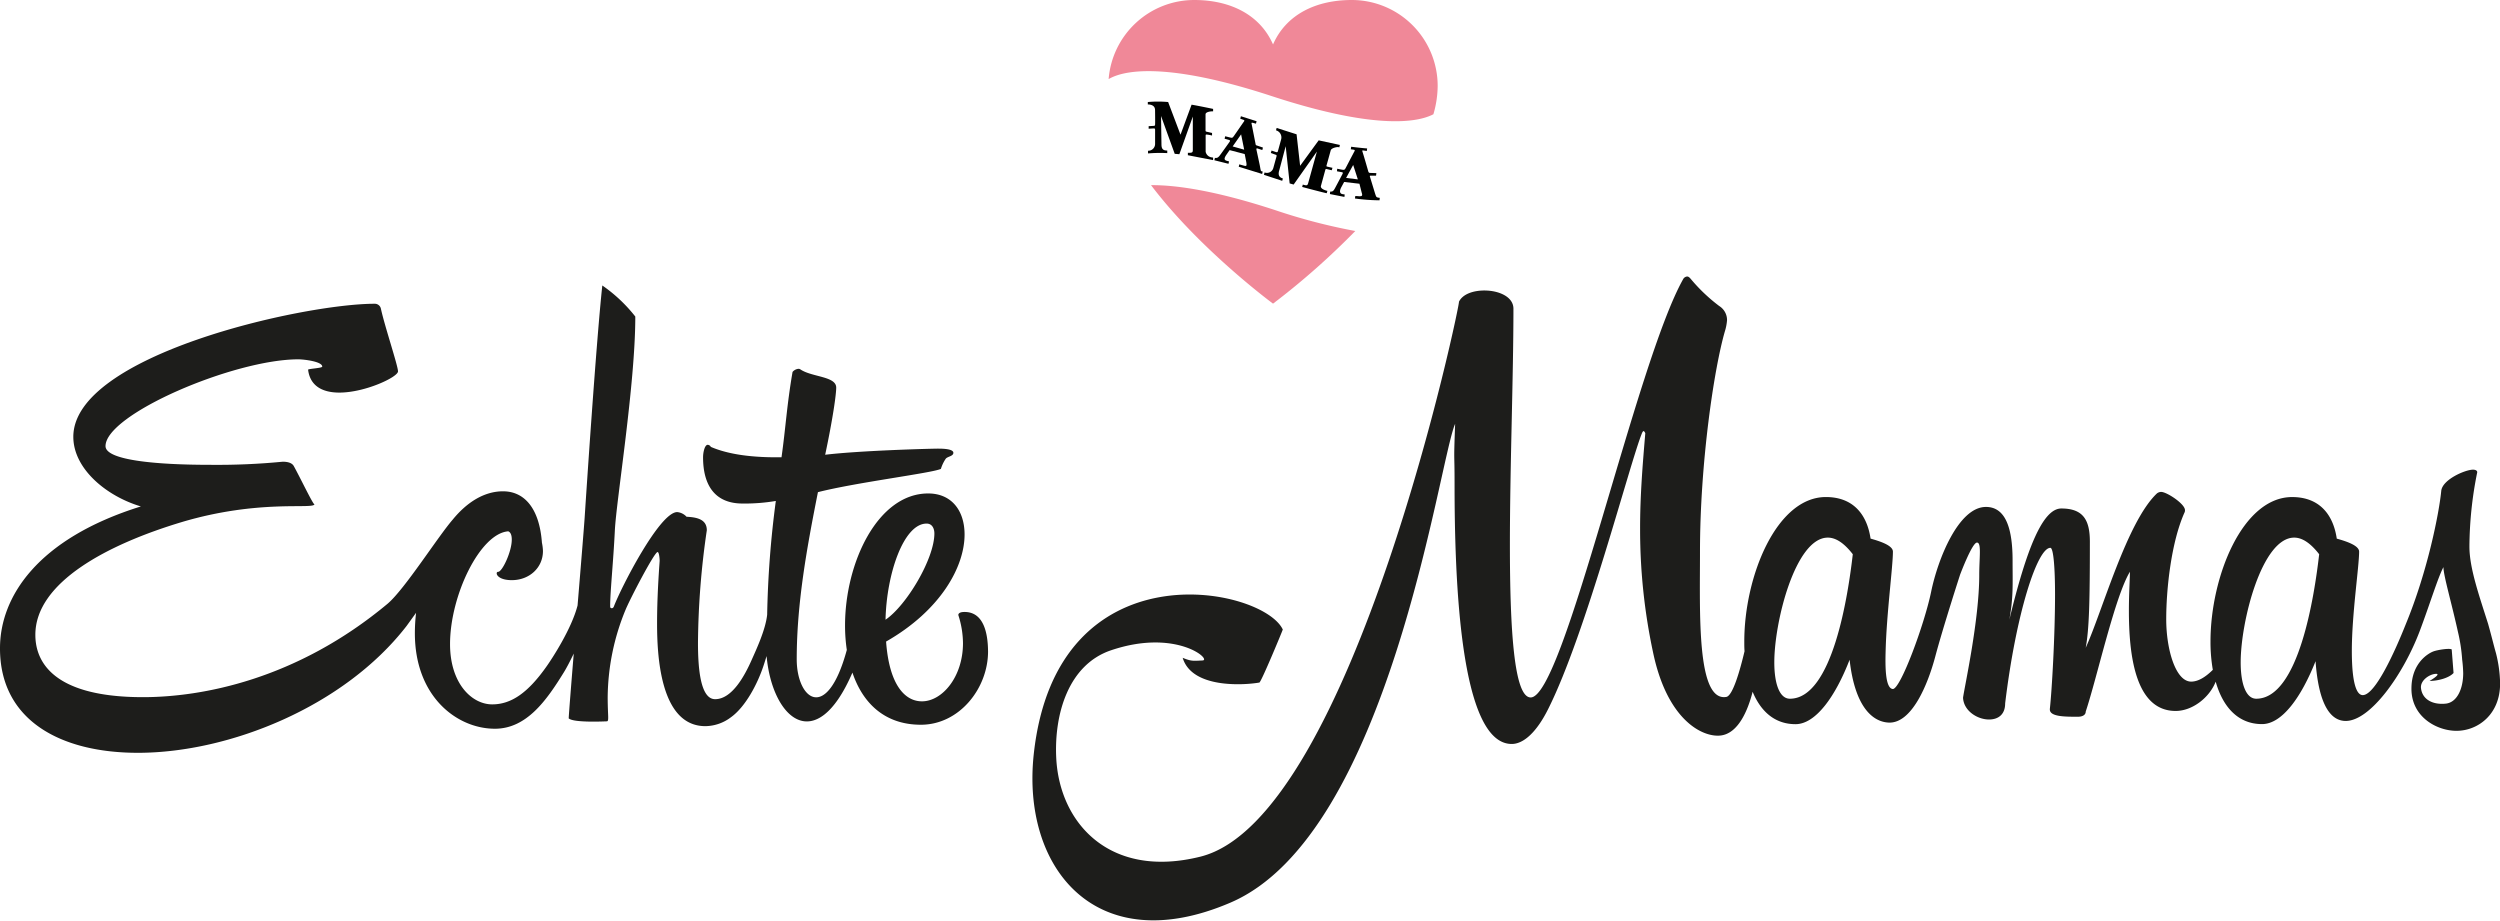
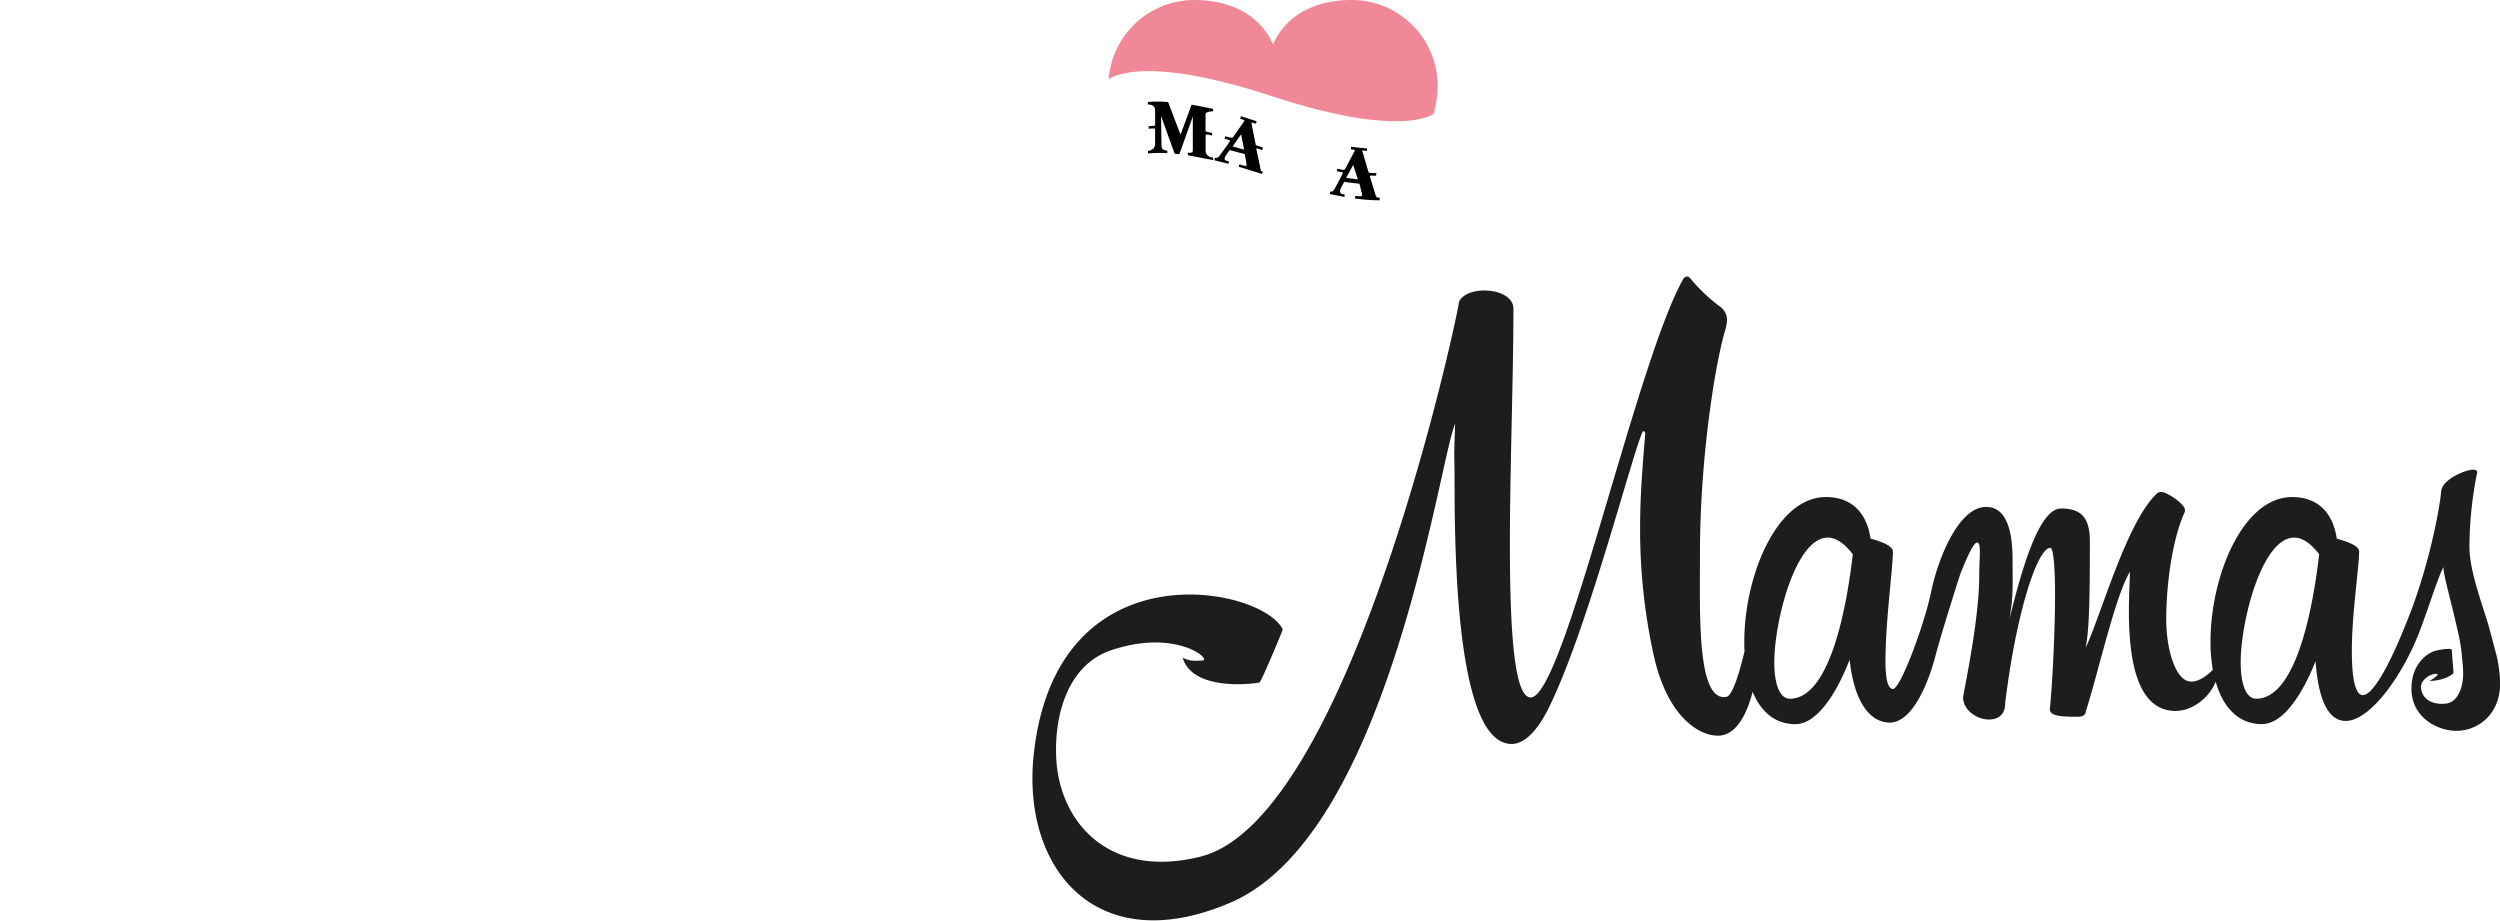
<svg xmlns="http://www.w3.org/2000/svg" viewBox="0 0 707.15 260.41">
-   <path d="m272.83 173.1c-1.76 0-1.76.74-1.76.88a26.39 26.39 0 0 1 1.32 7.94c0 9.55-5.88 16.46-11.61 16.46-4.85 0-9.26-4.7-10.14-16.91 15.44-8.82 22.2-21.17 22.2-30.28 0-6.76-3.68-11.61-10.29-11.61-14.26 0-23.52 19.55-23.52 37.34a46.83 46.83 0 0 0 .5 6.92c-5.63 20.73-14.17 14-14.17 2.64 0-16 2.94-31.84 6-47.27 11-2.79 32.29-5.4 34.78-6.58a10.62 10.62 0 0 1 1.32-2.79c.44-.74 2.21-.74 2.21-1.76s-2.5-1.18-4.26-1.18c-2.35 0-22.14.55-32 1.73 2.21-10.44 3.12-17.08 3.12-19 0-3.23-6.91-2.94-10.14-5.15a.88.88 0 0 0 -.59-.15 2.47 2.47 0 0 0 -1.62.88c-1.62 9.41-1.94 15.76-3.12 24.14h-1.47c-6.76 0-13.38-.73-18.52-2.94a1.06 1.06 0 0 0 -.88-.59c-.88 0-1.32 2.21-1.32 3.53 0 7.94 3.38 13.08 11.17 13.08a52.79 52.79 0 0 0 9.41-.73 281.52 281.52 0 0 0 -2.45 32.18c-.47 4.31-3.07 9.82-4.43 12.89-1.86 4.18-5.44 11-10.29 11-4.12 0-4.85-8.53-4.85-15.88a229.56 229.56 0 0 1 2.5-31.9c0-3.09-2.79-3.68-5.73-3.82a4.1 4.1 0 0 0 -2.65-1.32c-5 0-16 21.61-17.93 26.75-.15.29-.29.44-.59.44s-.44-.15-.44-.59c0-4.12.9-12.58 1.32-21.31s5.79-41.34 5.79-60.6a42.86 42.86 0 0 0 -9.33-8.79c-1.75 16.13-4.75 61.87-5 65.72-.11 1.77-1 12.85-2 24.79-1.72 6.7-7.26 15.07-8.51 16.87-5.55 8-10.35 11.11-15.65 11.11-5.73 0-11.91-5.88-11.91-17.05 0-13.82 8.53-31.31 16.46-31.9.73.29 1 1.18 1 2.35 0 3.38-2.65 9-3.82 9.11a.39.39 0 0 0 -.44.44c0 .73 1.18 1.91 4.26 1.91 5 0 8.82-3.53 8.82-8.23a12.89 12.89 0 0 0 -.29-2.35c-.73-10-5.15-14.55-11-14.55-5.35 0-10.23 3.11-14.23 8-4.32 5-13.56 19.65-18.4 23.78-25.87 21.6-52.77 26.45-69.23 26.45-27.49 0-30.43-11.76-30.43-17.64 0-14.85 20.43-25.58 41.46-31.9 21.76-6.47 37-3.53 37.49-5-.44 0-4-7.5-5.88-10.88-.59-1-2.06-1.18-3.09-1.18a192.37 192.37 0 0 1 -20.58.88c-14.41 0-29.55-1.18-29.55-5.29 0-9 36.31-24.55 54.54-24.55 1.47 0 6.76.59 6.76 2.06 0 .44-4 .59-4 .88.59 4.85 4.41 6.47 8.82 6.47 7.35 0 16.61-4.41 16.61-6s-3.82-12.94-4.85-17.79a1.76 1.76 0 0 0 -1.73-1.34c-20.43 0-85.26 14.55-85.26 37.63 0 9 9.26 16.76 19.11 19.7-29.27 9.12-39.85 25.58-39.85 40.14 0 20.43 17.2 29.55 39 29.55 25.87 0 58.36-13.08 76-35.87l2.69-3.73a51.15 51.15 0 0 0 -.34 5.79c0 17.93 11.91 27 22.64 27 9 0 14.66-8.11 19.49-15.94.82-1.32 1.8-3.22 2.81-5.32-.73 8.93-1.33 16.41-1.43 18.32 1.32 1.32 10.47.85 10.76.85.73 0 .27-1.44.27-6.88a66 66 0 0 1 5-24.55c1.32-3.23 8.23-16.46 9.11-16.46.44 0 .59 1.91.59 2.5-.29 4.12-.73 10.73-.73 17.64 0 8.67.73 29.11 13.67 29.11a12.16 12.16 0 0 0 7.2-2.5c4.12-2.94 7.54-9.43 9.24-14.6.25-.75.54-1.69.87-2.72 1.58 17.67 13.94 28.65 24.28 4.67 2.88 8.58 9.08 14.75 19.36 14.75 10.88 0 19-10.29 19-20.73-.04-5.15-1.21-11.17-6.65-11.17zm-10.73-25c1.62 0 2.2 1.47 2.2 2.79 0 7.2-7.94 20.43-13.82 24.4.3-13.07 5.15-27.19 11.62-27.19z" fill="#1d1d1b" />
  <path d="m706 184.71c-.62-2.14-1-3.89-2.21-8.23-2.5-7.94-5.29-15.73-5.29-21.9a108.21 108.21 0 0 1 2.21-21c0-.59-.74-.73-1.18-.73-2.21 0-8.67 2.79-9 6-.59 6.17-3.82 22.64-10 37.63-3.09 7.79-8.67 20.14-12.2 20.14-1.76 0-3.09-3.38-3.09-12.5 0-10.44 2.06-23.81 2.06-28.08 0-1.76-3.67-2.94-6.32-3.68-1-6.76-4.85-11.76-12.64-11.76-14 0-23.08 22.49-23.08 40.87a46.17 46.17 0 0 0 .66 8c-2.3 2.29-4.34 3.33-6.12 3.33-4.41 0-7.06-9.11-7.06-17.64 0-8.82 1.47-21.9 5.15-30.14a1.33 1.33 0 0 0 .15-.73c0-1.76-5.14-5.15-6.76-5.15a2 2 0 0 0 -1.18.44c-8.53 8.08-15.44 33.37-20.14 43.66 1-5.29 1.18-13.52 1.18-30 0-6-1.76-9.41-8.08-9.41-5.29 0-9.85 11.48-14.7 31.47 1.18-6.47.92-10.13.92-16.75 0-8.38-1.65-15.16-7.53-15.16-7.79 0-13.63 14.83-15.51 24s-8.73 27.75-10.87 27.5-2.12-6.5-2-10.78c.26-10.43 2.06-23.81 2.06-28.08 0-1.76-3.68-2.94-6.32-3.68-1-6.76-4.85-11.76-12.64-11.76-14 0-23.08 22.49-23.08 40.87 0 .93 0 1.84.07 2.75-1.26 5.3-3.31 12.61-5.16 12.92-8.42 1.42-7.44-23.72-7.44-41 0-25.28 4-52 7.06-62.48a14 14 0 0 0 .59-3.09 4.68 4.68 0 0 0 -2.21-4 48.35 48.35 0 0 1 -7.79-7.35c-.59-.73-.88-1-1.32-1a1.49 1.49 0 0 0 -1 .59c-13.38 23.52-33.81 118.48-43.22 118.48-4.7 0-5.88-19.11-5.88-43.22 0-21.76 1-47.48 1-66.74 0-3.38-4.12-5.15-8.23-5.15-3.09 0-6.17 1-7.2 3.23 1-2.35-29.77 146.08-73.1 156.91-25.56 6.39-39.86-9.38-40.79-27.87-.62-12.37 3.38-26.4 15.5-30.5 18.5-6.25 28.61 2.75 25.88 2.88s-3.17.25-5.62-.75c2.63 8.75 17.38 7.75 21.69 7 .52-.09 6.63-14.85 6.63-15-5.69-12.12-64-24-70.44 35.25-3.5 32.17 17.55 58.34 55.63 42 44.96-19.26 58.96-124.99 63.56-135.42-.44 12.2-.16 6.89-.16 16.89 0 26.75 1.47 73.65 16.17 73.65 3.38 0 7.06-3.38 10.29-9.85 10.73-21.32 23.23-70.12 26.61-78.21.15-.29.29-.44.44-.44s.44.59.44.59c-.74 8.82-1.47 17.49-1.47 26.9a166 166 0 0 0 3.67 35.13c4 19.11 13.92 24 19 23.5s7.83-7.15 9.16-12.39c2.28 5.53 6.24 9.17 12.14 9.17 5.73 0 11.32-7.94 15.29-18.23 1.47 13.23 6.41 17.53 11 17.78 6.51.35 11.08-10.58 13.25-18.75s7-23.08 7-23.08 3.38-9 4.75-9.08.67 4.17.67 9.17c0 12.79-4.14 31.47-4.58 34.7.15 3.67 4 6.17 7.35 6.17 2.5 0 4.56-1.32 4.56-4.56 3.09-25.58 9.11-44 12.79-44 .88 0 1.32 5.73 1.32 13.23 0 11.47-.88 27-1.47 32.34v.15c0 2.06 4.26 2.06 7.94 2.06 1.18 0 2.21-.44 2.21-1.47 3.23-9.7 8.23-32.49 12.5-39.54 0 2.06-.29 6.17-.29 11 0 12.05 1.62 28.37 13.23 28.37 4.68 0 9.53-3.72 11.32-8.28 2 7.06 6.26 12 13.11 12 5.73 0 11.17-7.79 15.14-17.79.88 12.35 4.26 16.9 8.53 16.9 6.91 0 16.17-12.94 20.88-25.28 2.94-7.79 5.14-15.14 6.76-18.23 0 2.35 2.35 10.29 4.12 18.38a47.28 47.28 0 0 1 1.18 7.79 36 36 0 0 1 .29 3.82c0 4.41-1.73 8.29-4.94 8.62-3.66.38-6.67-1.17-7-4.42-.22-2.07 2.25-3.85 4.09-4 1.16-.09.6.65-1.67 2 2.25 0 5.44-.77 6.79-2.25l-.52-6.65c-.5-.44-4.06.11-5.26.58s-6.13 3.11-6.13 10.52c0 8.09 7.29 11.91 12.73 11.91 6 0 12.35-4.56 12.35-13.38a37.14 37.14 0 0 0 -1.18-8.63zm-199.71 12.93c-2.94 0-4.41-4.26-4.41-10.29 0-11.61 6-35.28 15.14-35.28 2.21 0 4.56 1.47 7.06 4.7-1.33 11.62-5.74 40.87-17.79 40.87zm131.92 0c-2.94 0-4.41-4.26-4.41-10.29 0-11.61 6-35.28 15.14-35.28 2.21 0 4.56 1.47 7.06 4.7-1.33 11.62-5.74 40.87-17.8 40.87z" fill="#1d1d1b" />
  <path d="m359.77 27.2c25.58 8.39 39.63 8.26 45.68 5.12a29.13 29.13 0 0 0 1.21-8 24.31 24.31 0 0 0 -24.3-24.32c-10 0-18.52 4-22.27 12.57-3.76-8.57-12.32-12.57-22.28-12.57a24.3 24.3 0 0 0 -24.22 22.37c5.75-3.37 19.86-3.81 46.18 4.83z" fill="#f08898" />
-   <path d="m360.77 59.46c-15.9-5.22-27.35-7.14-35.19-7.09 13.8 18.25 34.51 33.52 34.51 33.52a211.87 211.87 0 0 0 23.27-20.55 163.58 163.58 0 0 1 -22.59-5.88z" fill="#f08898" />
  <g fill="#000100">
    <path d="m343.14 44.58-.26-.05a2 2 0 0 1 -1.85-1.6v-4.6s0-.26.14-.28a9.19 9.19 0 0 1 1.67.29v-.72l-1.69-.4a.38.38 0 0 1 -.15-.22c0-.16 0-4.66 0-4.66 0-.69 1.45-.85 1.89-.85h.25v-.69s-4.81-1-6.09-1.19l-3.13 8.49-3.5-9.24a32.45 32.45 0 0 0 -5.75 0v.69h.25c.92.08 1.79.44 1.8 1.59 0 0 .06 4 0 4.17a.31.31 0 0 1 -.25.29l-1.56.09v.72s1.44-.09 1.6-.09.22.32.22.32v4a1.93 1.93 0 0 1 -2 2v.76a40.62 40.62 0 0 1 5.44-.09v-.73c-1.21 0-1.64-.44-1.64-1.77l-.12-8 3.87 10.7 1.31.11 3.81-10.65v9.37c0 .71-.1.88-1 .88h-.4v.69l7.13 1.38z" />
    <path d="m356.8 48.42c-.22 0-.28-.78-.48-1.76l-.94-4.4s0-.36.19-.3l1.49.48.17-.7-1.8-.61a.35.35 0 0 1 -.26-.3l-1.17-5.94a.15.15 0 0 1 .18-.18c.14 0 1.08.28 1.08.28l.18-.7-4.44-1.41-.18.7s.91.31 1 .35a.24.24 0 0 1 .13.32c-1.11 1.58-3 4.35-3.12 4.47a.57.57 0 0 1 -.58.24c-.28-.05-1.69-.42-1.69-.42l-.17.7 1.41.4c.12 0 .12.25.09.34s-2.57 3.6-2.57 3.6c-.73 1.05-1 1.15-1.67 1.08l-.16.67 4 1 .16-.67-.56-.15c-.74-.2-1-.53-.22-1.7l.94-1.35 4.27 1.12.44 2.26c.25 1.51-.07 1.15-1.53.78l-.44-.13-.16.67 6.62 2.05.16-.67zm-8.13-7 2.39-3.42.87 4.34z" />
-     <path d="m375.47 54-.24-.07c-.85-.23-1.77-.68-1.59-1.35l1.25-4.57s.1-.25.21-.23l1.6.38.2-.69s-1.42-.32-1.58-.37-.1-.29-.1-.29l1.19-4.28c.18-.67 1.76-1 2.19-.91l.24.07.16-.69-6-1.3-5.25 7.2-1-8.91-5.64-1.8-.18.67.24.09a2.09 2.09 0 0 1 1.21 2.49s-.89 3.28-.94 3.41a.31.31 0 0 1 -.31.21c-.14 0-1.46-.48-1.46-.48l-.2.69s1.34.5 1.5.54.12.37.12.37l-.92 3.34a1.87 1.87 0 0 1 -2.47 1.26l-.18.67 5.17 1.7.18-.67c-1.16-.36-1.4-1.09-1-2.37l1.8-6.75 1.12 10.52 1.13.32 6.58-9.33-2.45 8.85c-.19.69-.33.83-1.22.58l-.32-.09-.18.67s6.35 1.7 6.94 1.77z" />
    <path d="m389.76 55.88c-.44-.09-.5-.2-.81-1.15l-1.48-4.85a.16.16 0 0 1 .18-.19h1.58l.09-.72-1.87-.06a.53.53 0 0 1 -.38-.31c-.06-.19-1.14-4-1.73-5.85a.15.15 0 0 1 .16-.2c.14 0 1.11.16 1.11.16l.1-.72c-1.71-.12-4.52-.48-4.52-.48l-.1.72.93.13a.24.24 0 0 1 .17.31c-.92 1.7-2.57 4.93-2.67 5.06a.57.57 0 0 1 -.54.31c-.29 0-1.73-.31-1.73-.31l-.08.72 1.51.28c.13 0 .15.24.13.33s-2 3.8-2 3.8c-.68 1.32-.83 1.33-1.55 1.34l-.09.69 4.11.81.08-.69-.57-.09c-.76-.11-1.05-.74-.37-2l.78-1.45 4.33.5.63 2.49c.32 1 .17 1.15-1.35 1h-.46l-.09.69a55 55 0 0 0 6.94.51l.09-.69zm-9-5.55 2-3.67 1.32 4.08z" />
  </g>
</svg>